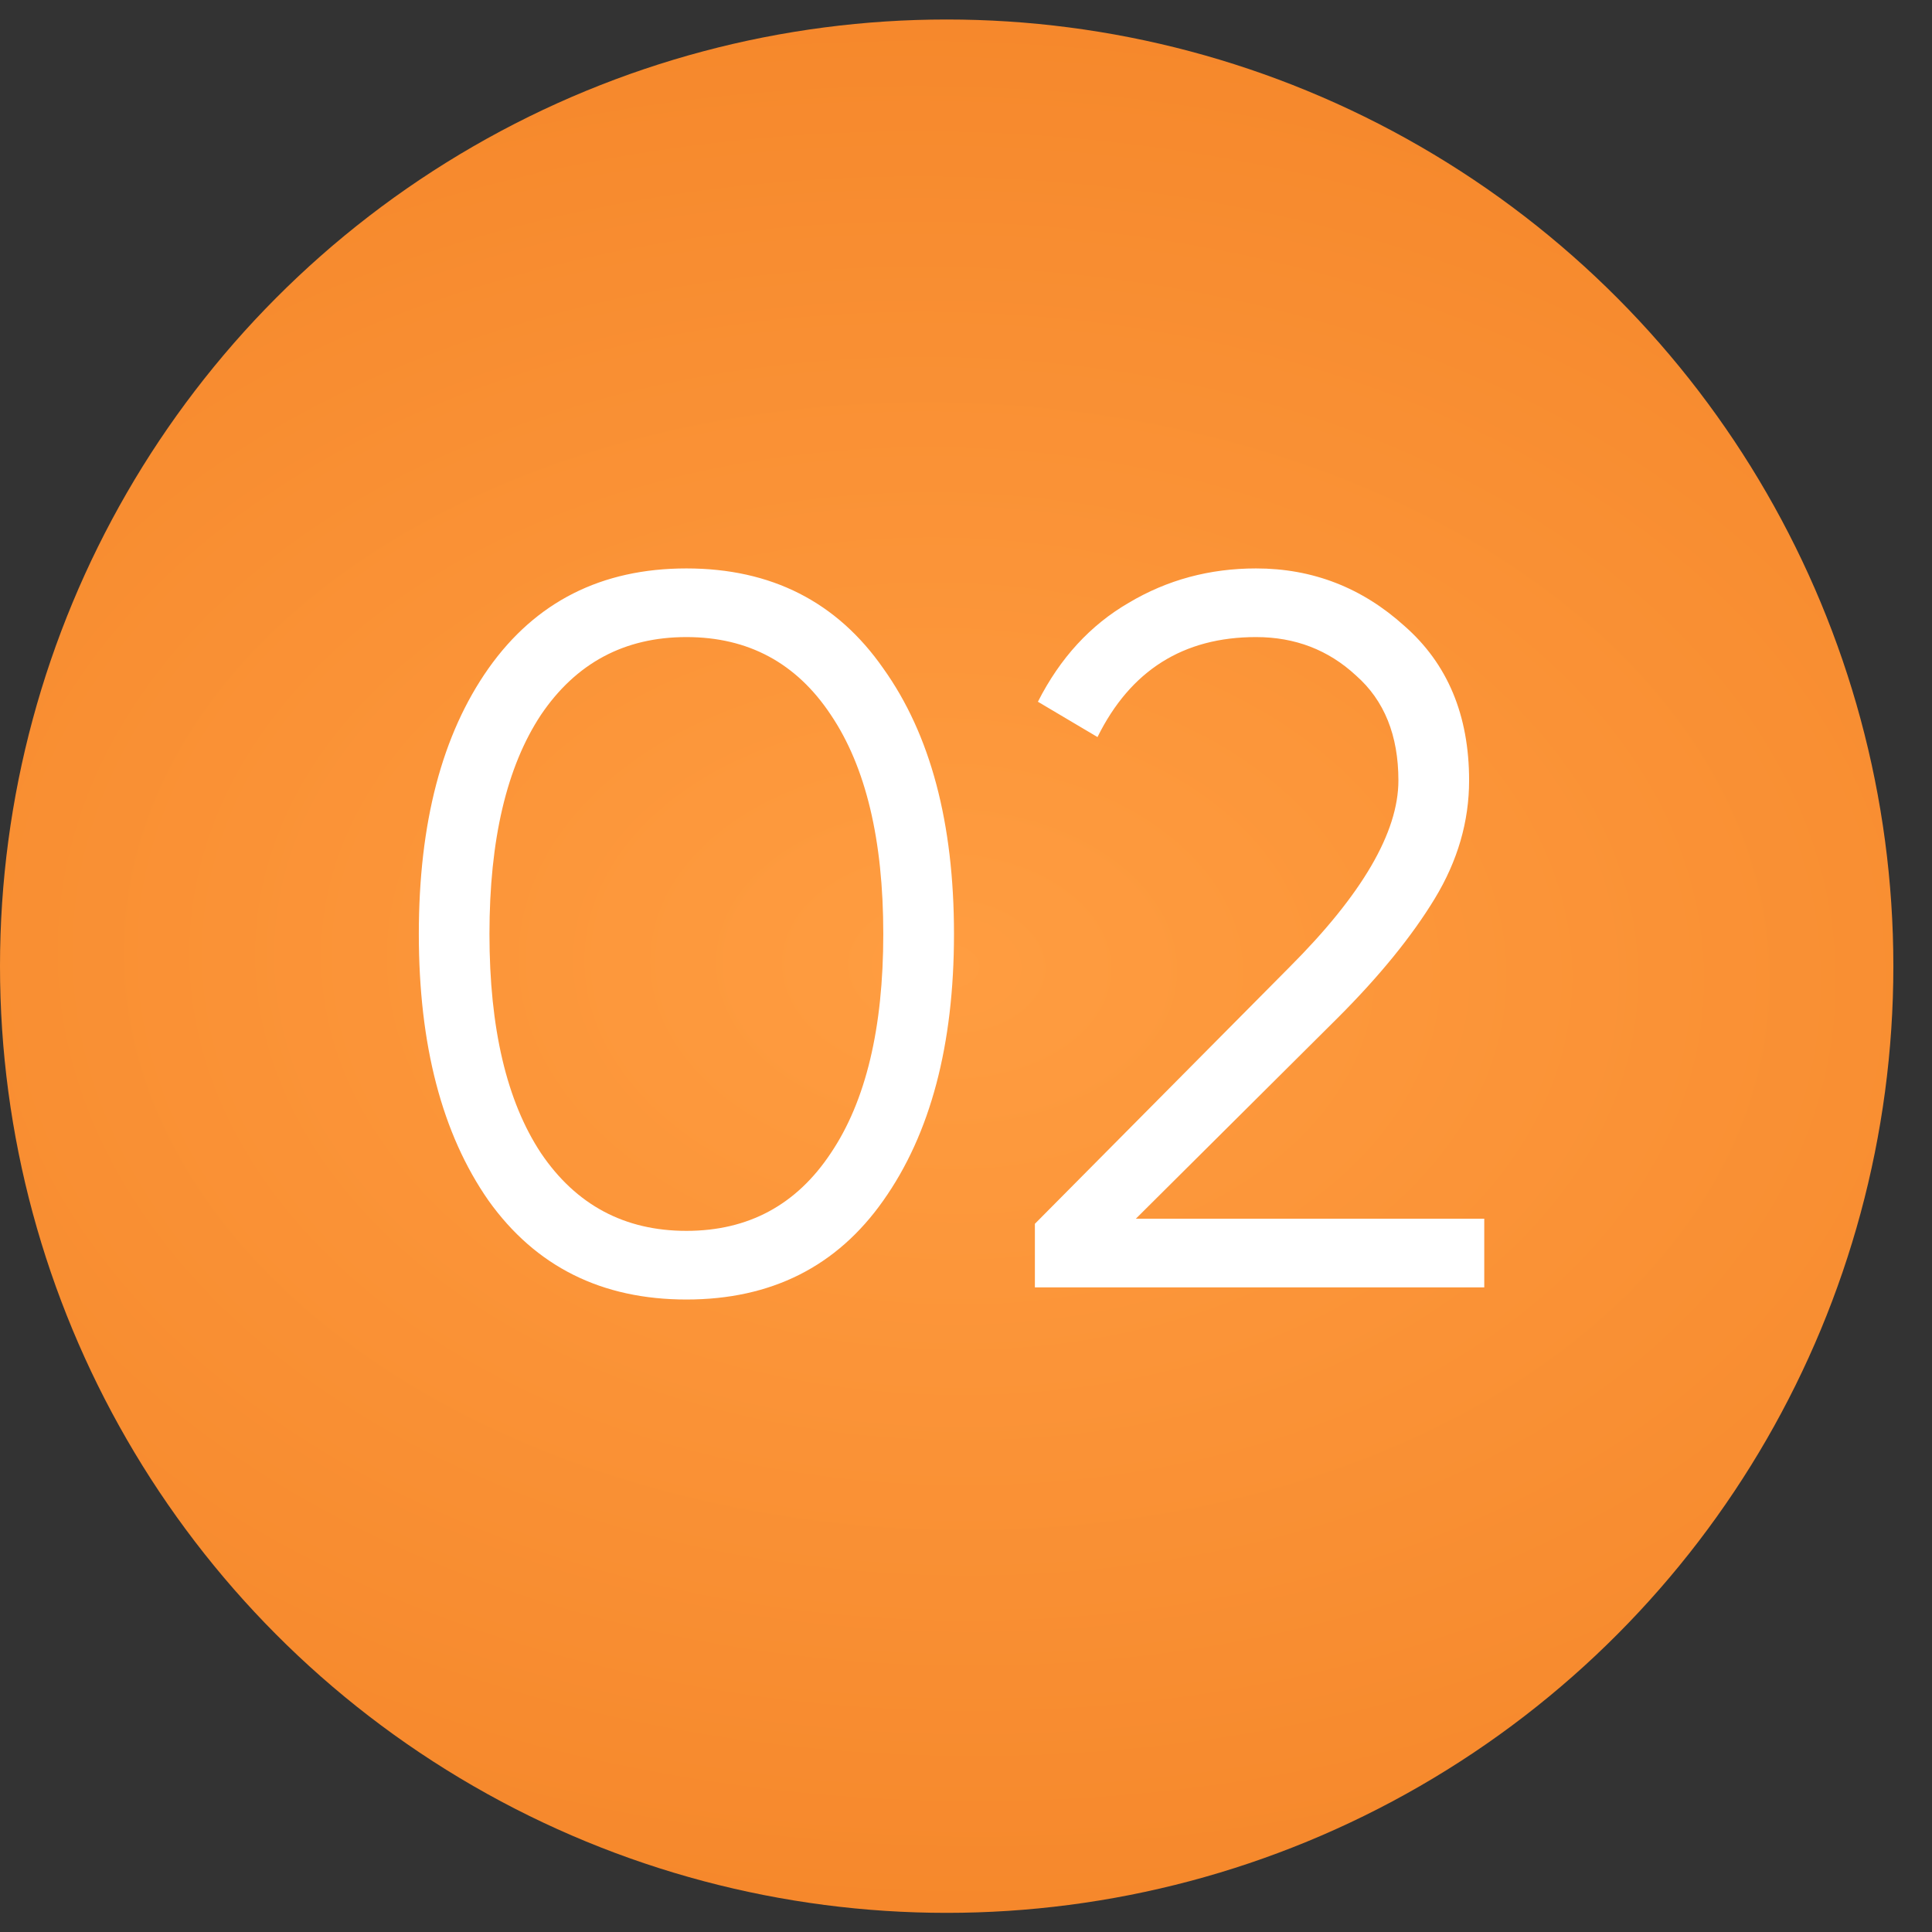
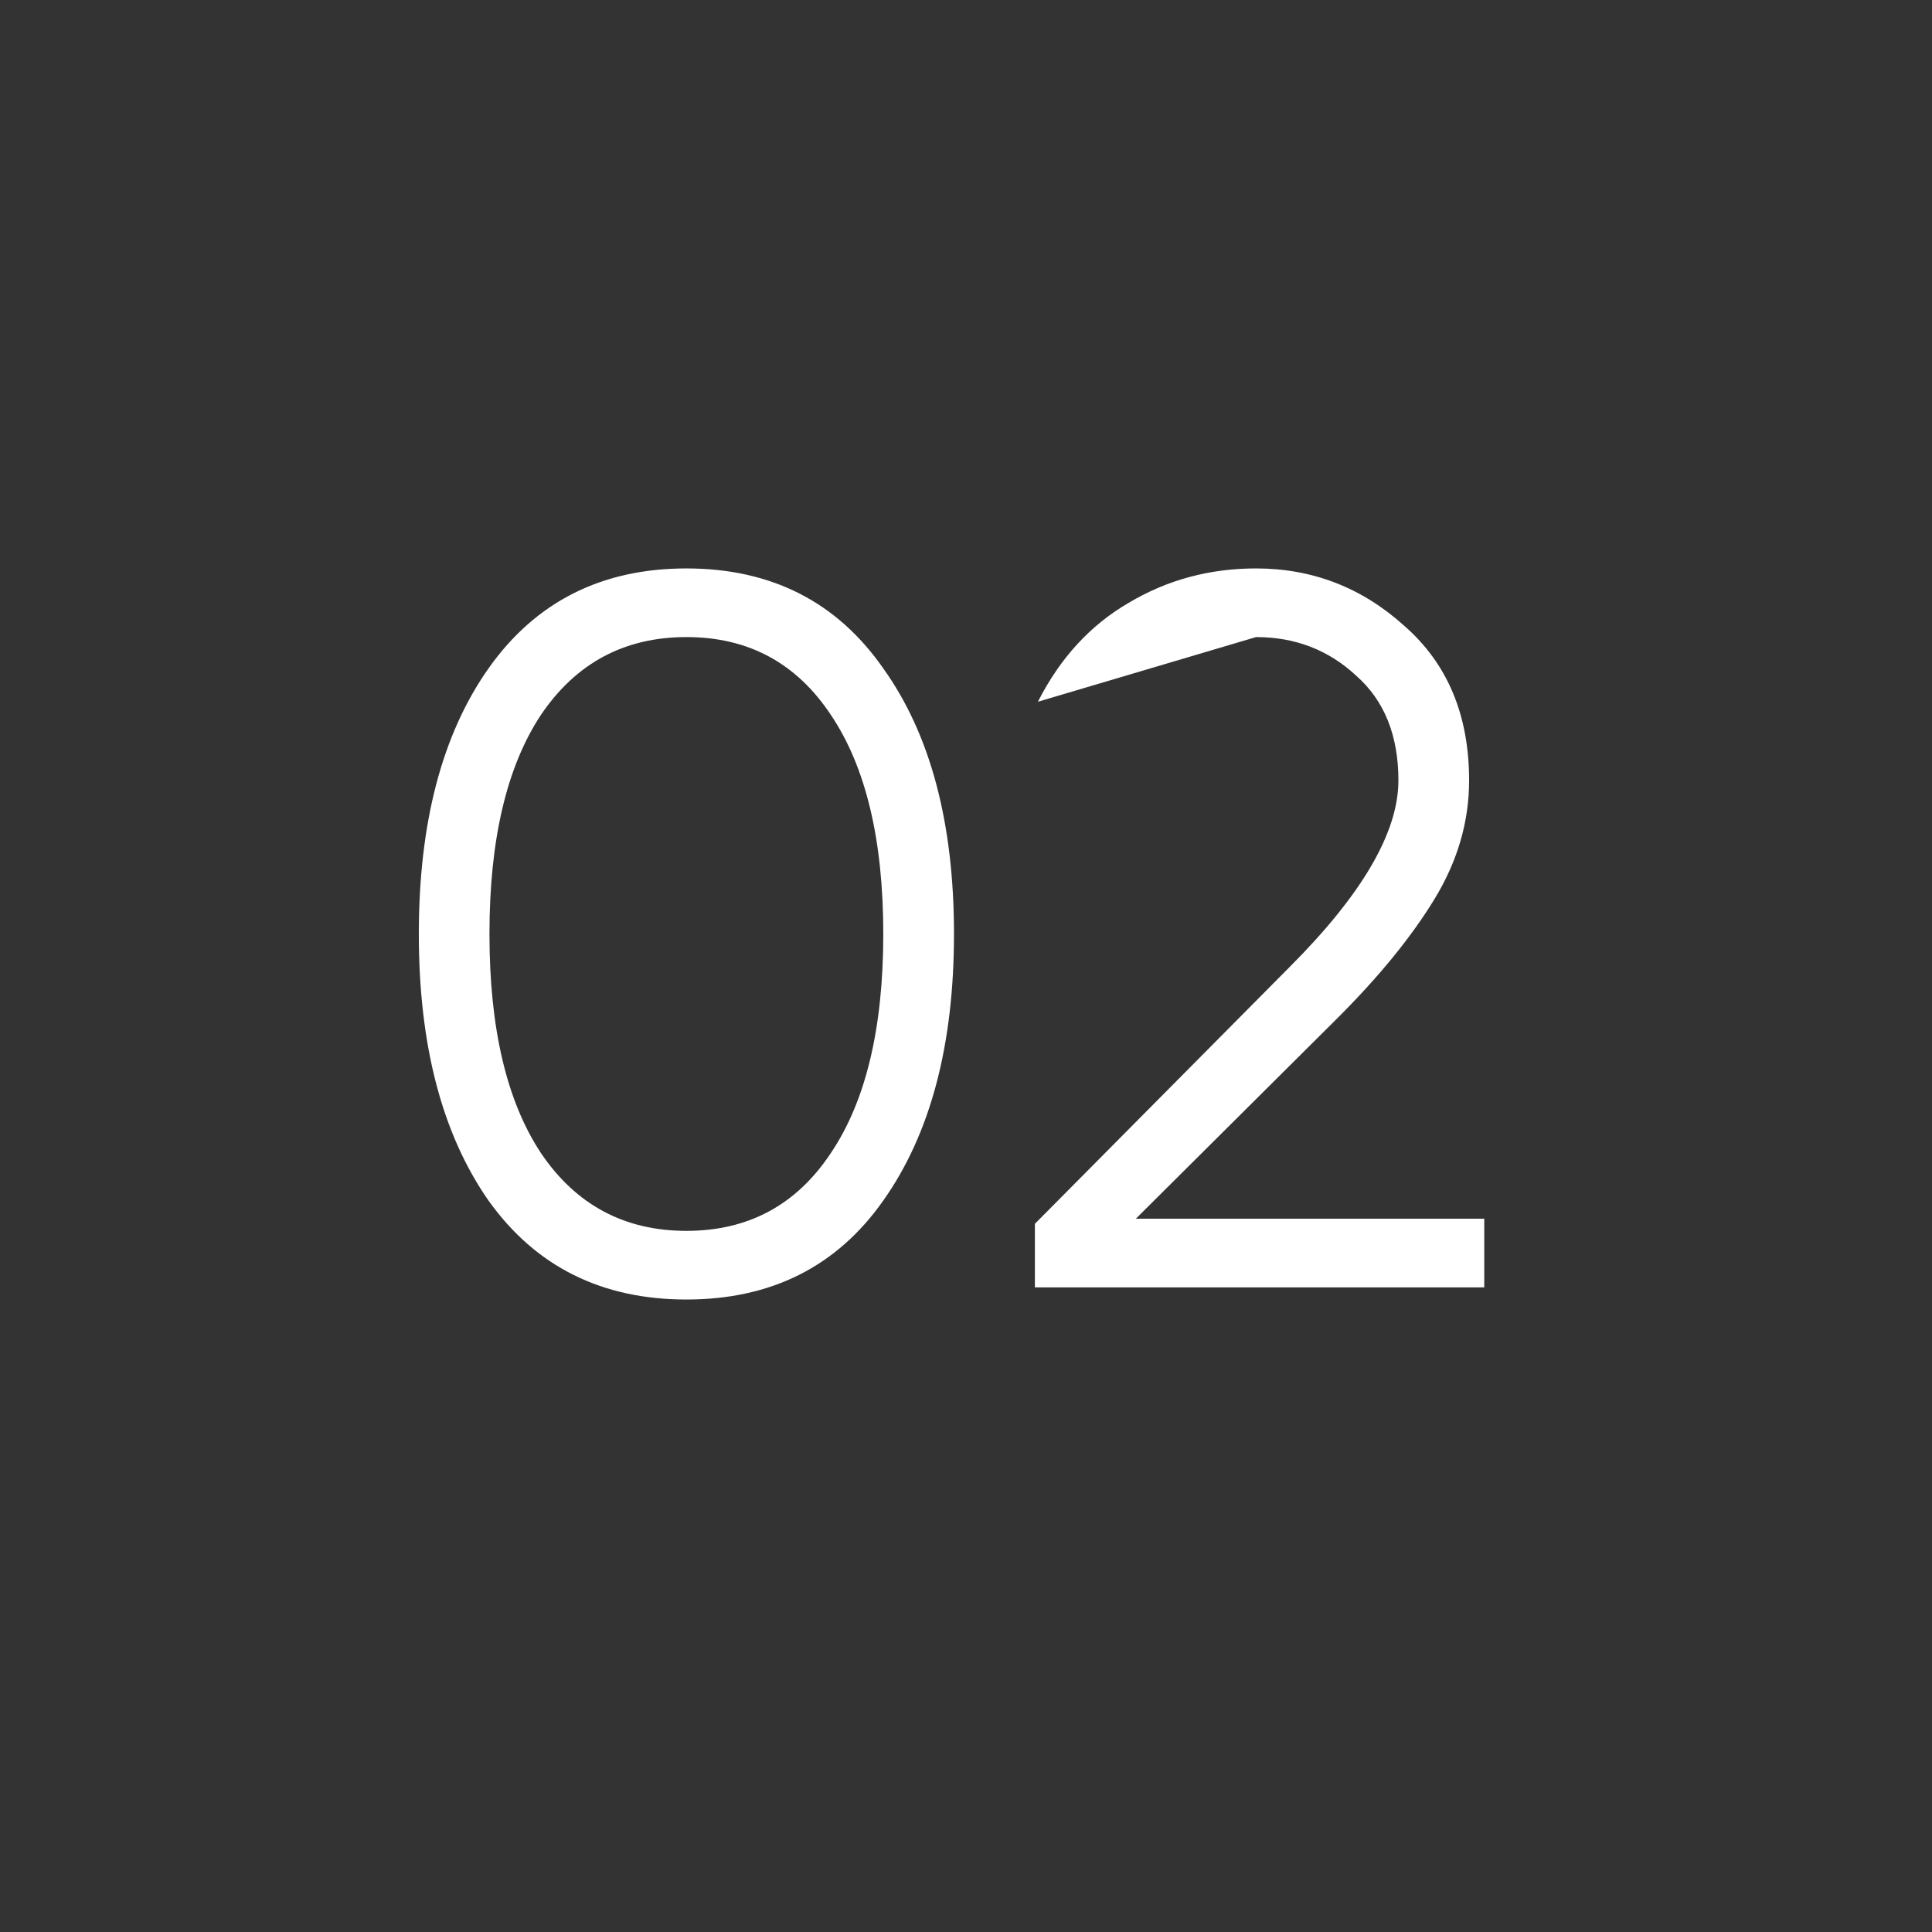
<svg xmlns="http://www.w3.org/2000/svg" width="32" height="32" viewBox="0 0 32 32" fill="none">
  <rect x="0" y="0" width="32" height="32" fill="#333333" stroke="none" />
-   <circle cx="15.68" cy="16.003" r="15.68" fill="url(#paint0_radial_83_894)" />
-   <path d="M14.63 19.885C13.861 20.978 12.774 21.524 11.369 21.524C9.964 21.524 8.871 20.978 8.091 19.885C7.321 18.781 6.937 17.309 6.937 15.47C6.937 13.63 7.321 12.164 8.091 11.071C8.871 9.967 9.964 9.415 11.369 9.415C12.774 9.415 13.861 9.967 14.63 11.071C15.411 12.164 15.801 13.63 15.801 15.47C15.801 17.309 15.411 18.781 14.63 19.885ZM8.96 19.099C9.54 19.957 10.343 20.387 11.369 20.387C12.395 20.387 13.192 19.957 13.761 19.099C14.34 18.24 14.63 17.03 14.63 15.47C14.63 13.909 14.34 12.699 13.761 11.84C13.192 10.982 12.395 10.552 11.369 10.552C10.343 10.552 9.54 10.982 8.96 11.84C8.392 12.699 8.107 13.909 8.107 15.47C8.107 17.03 8.392 18.24 8.96 19.099ZM17.141 21.323V20.27L21.356 16.021C22.56 14.817 23.162 13.786 23.162 12.927C23.162 12.18 22.928 11.6 22.459 11.188C22.002 10.764 21.45 10.552 20.804 10.552C19.599 10.552 18.724 11.104 18.178 12.208L17.191 11.623C17.559 10.898 18.061 10.352 18.696 9.984C19.332 9.605 20.034 9.415 20.804 9.415C21.74 9.415 22.56 9.733 23.262 10.368C23.976 10.993 24.333 11.846 24.333 12.927C24.333 13.607 24.143 14.26 23.764 14.884C23.385 15.508 22.85 16.166 22.158 16.858L18.813 20.186H24.584V21.323H17.141Z" fill="white" />
+   <path d="M14.63 19.885C13.861 20.978 12.774 21.524 11.369 21.524C9.964 21.524 8.871 20.978 8.091 19.885C7.321 18.781 6.937 17.309 6.937 15.47C6.937 13.63 7.321 12.164 8.091 11.071C8.871 9.967 9.964 9.415 11.369 9.415C12.774 9.415 13.861 9.967 14.63 11.071C15.411 12.164 15.801 13.63 15.801 15.47C15.801 17.309 15.411 18.781 14.63 19.885ZM8.96 19.099C9.54 19.957 10.343 20.387 11.369 20.387C12.395 20.387 13.192 19.957 13.761 19.099C14.34 18.24 14.63 17.03 14.63 15.47C14.63 13.909 14.34 12.699 13.761 11.84C13.192 10.982 12.395 10.552 11.369 10.552C10.343 10.552 9.54 10.982 8.96 11.84C8.392 12.699 8.107 13.909 8.107 15.47C8.107 17.03 8.392 18.24 8.96 19.099ZM17.141 21.323V20.27L21.356 16.021C22.56 14.817 23.162 13.786 23.162 12.927C23.162 12.18 22.928 11.6 22.459 11.188C22.002 10.764 21.45 10.552 20.804 10.552L17.191 11.623C17.559 10.898 18.061 10.352 18.696 9.984C19.332 9.605 20.034 9.415 20.804 9.415C21.74 9.415 22.56 9.733 23.262 10.368C23.976 10.993 24.333 11.846 24.333 12.927C24.333 13.607 24.143 14.26 23.764 14.884C23.385 15.508 22.85 16.166 22.158 16.858L18.813 20.186H24.584V21.323H17.141Z" fill="white" />
  <defs>
    <radialGradient id="paint0_radial_83_894" cx="0" cy="0" r="1" gradientUnits="userSpaceOnUse" gradientTransform="translate(15.68 16.003) rotate(92.311) scale(43.208 66.072)">
      <stop stop-color="#FF9D41" />
      <stop offset="1" stop-color="#E56205" />
    </radialGradient>
  </defs>
</svg>